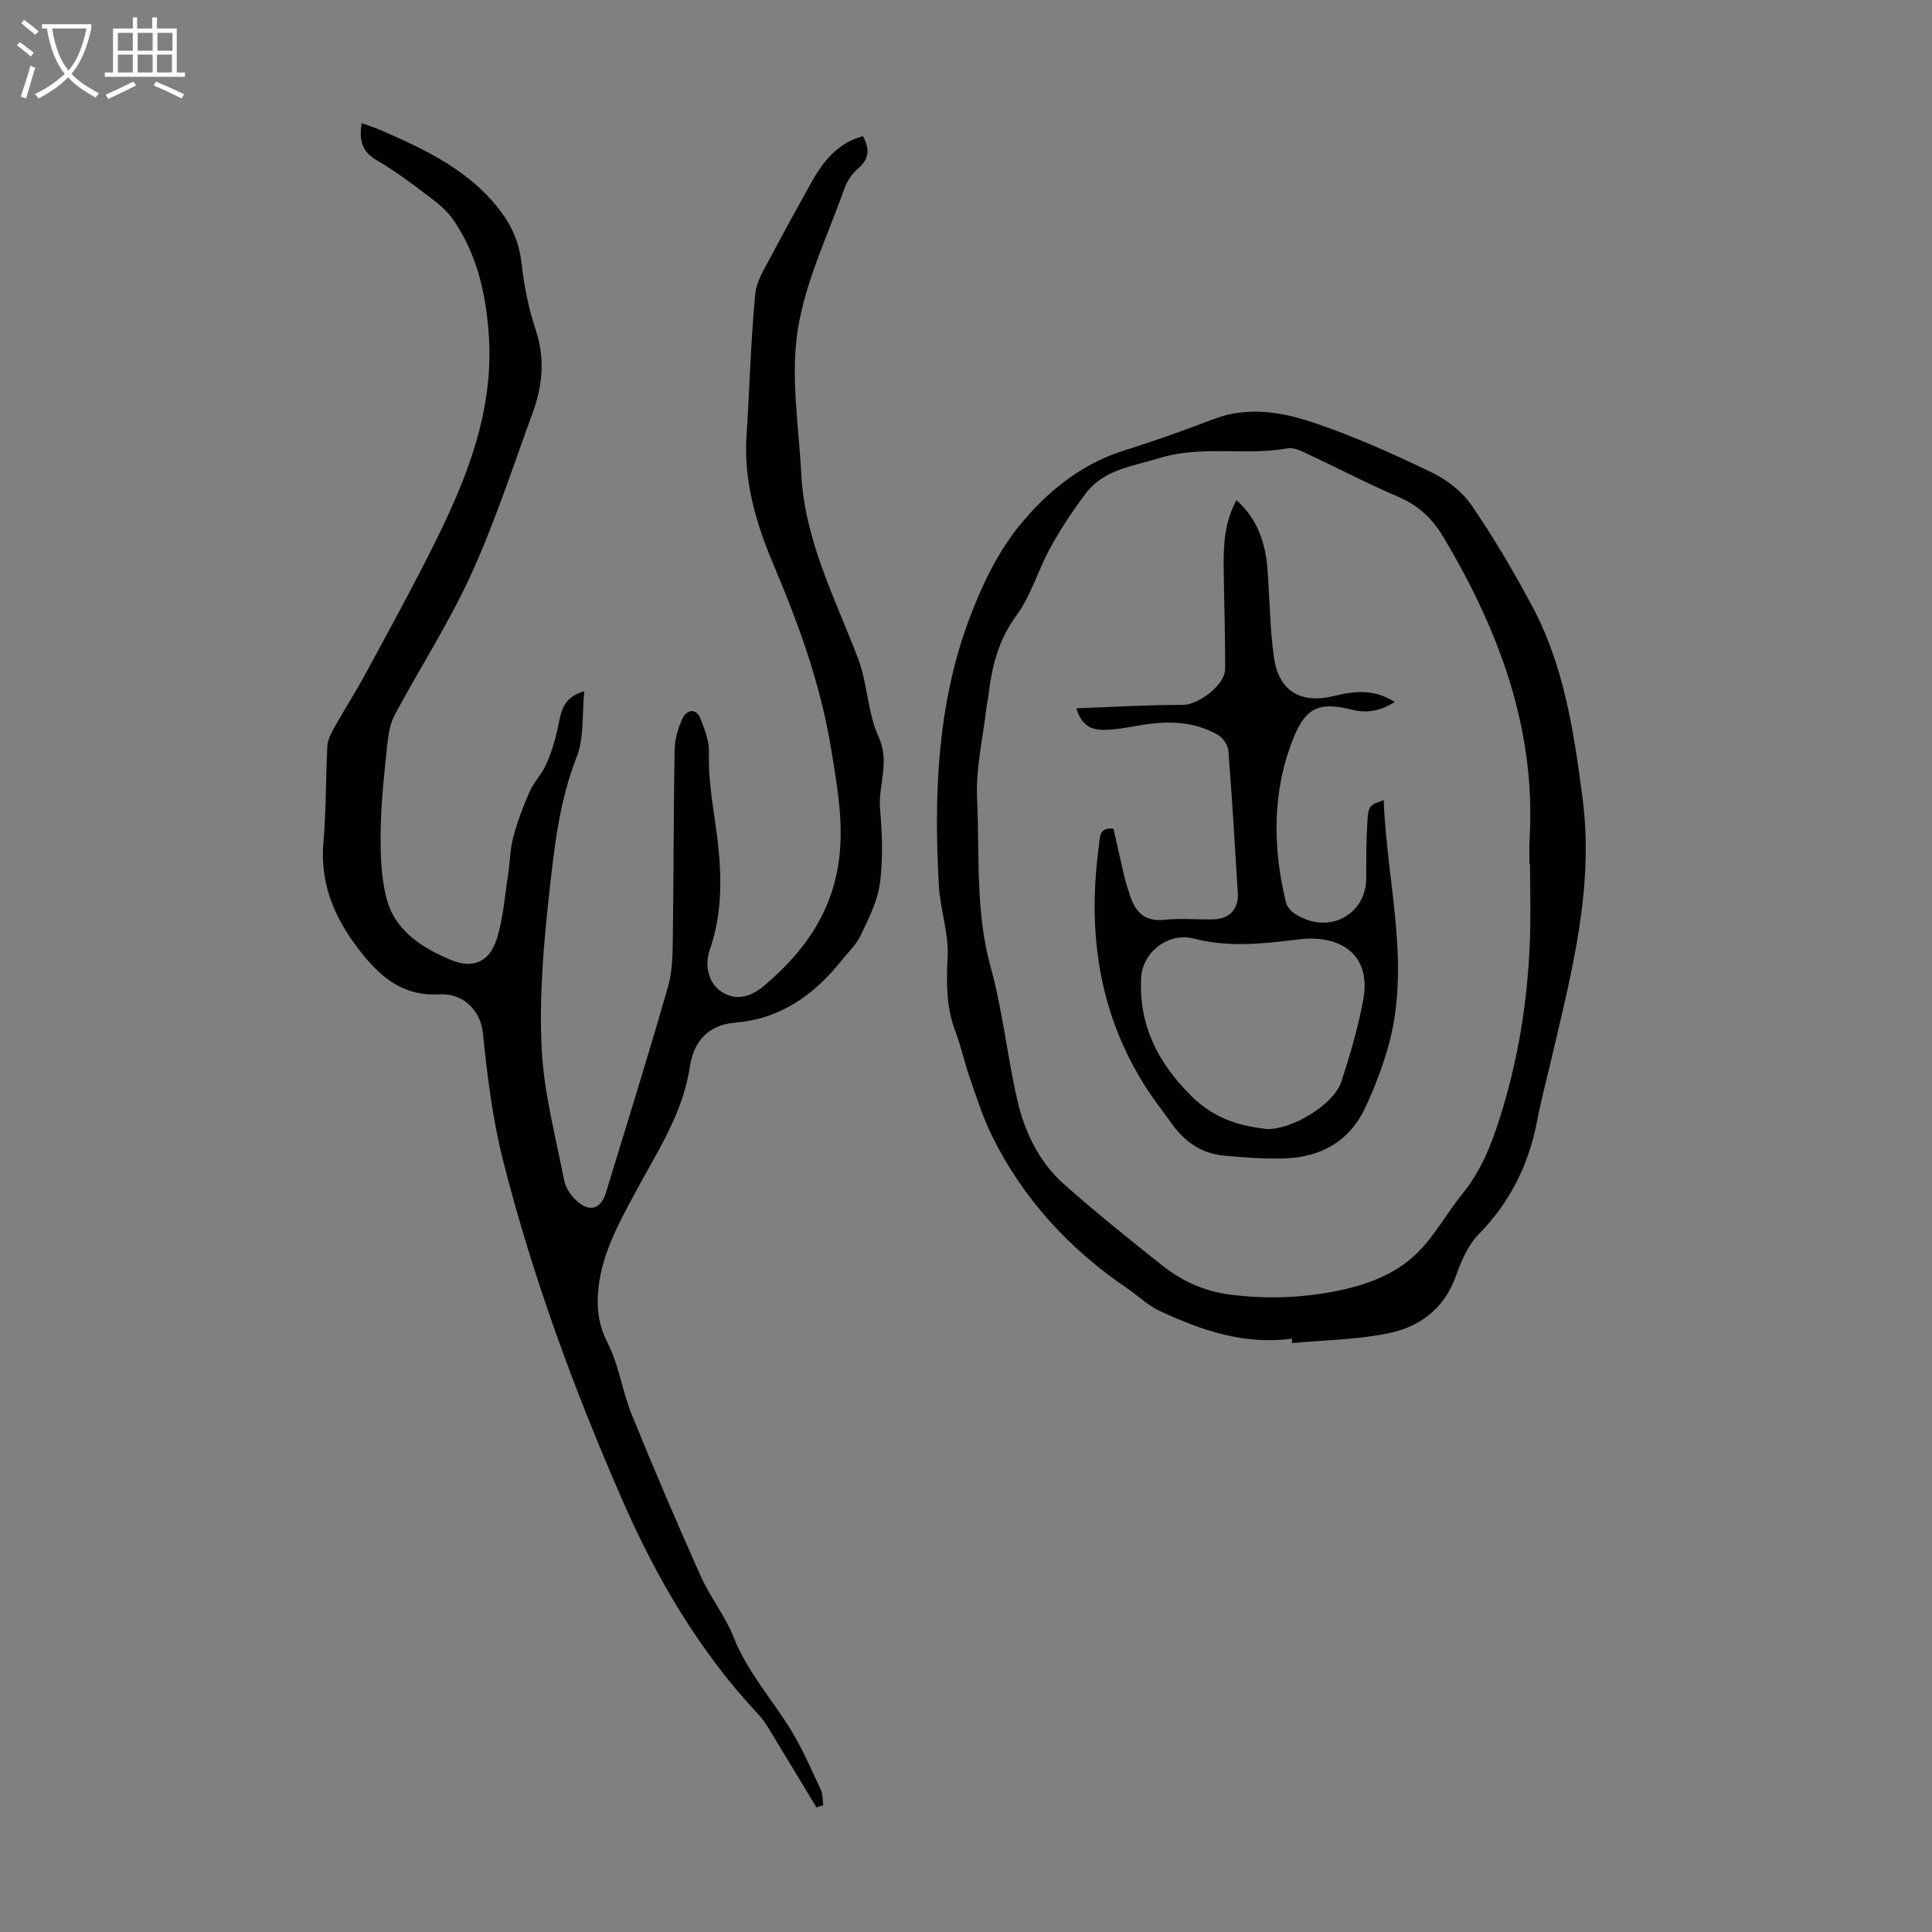
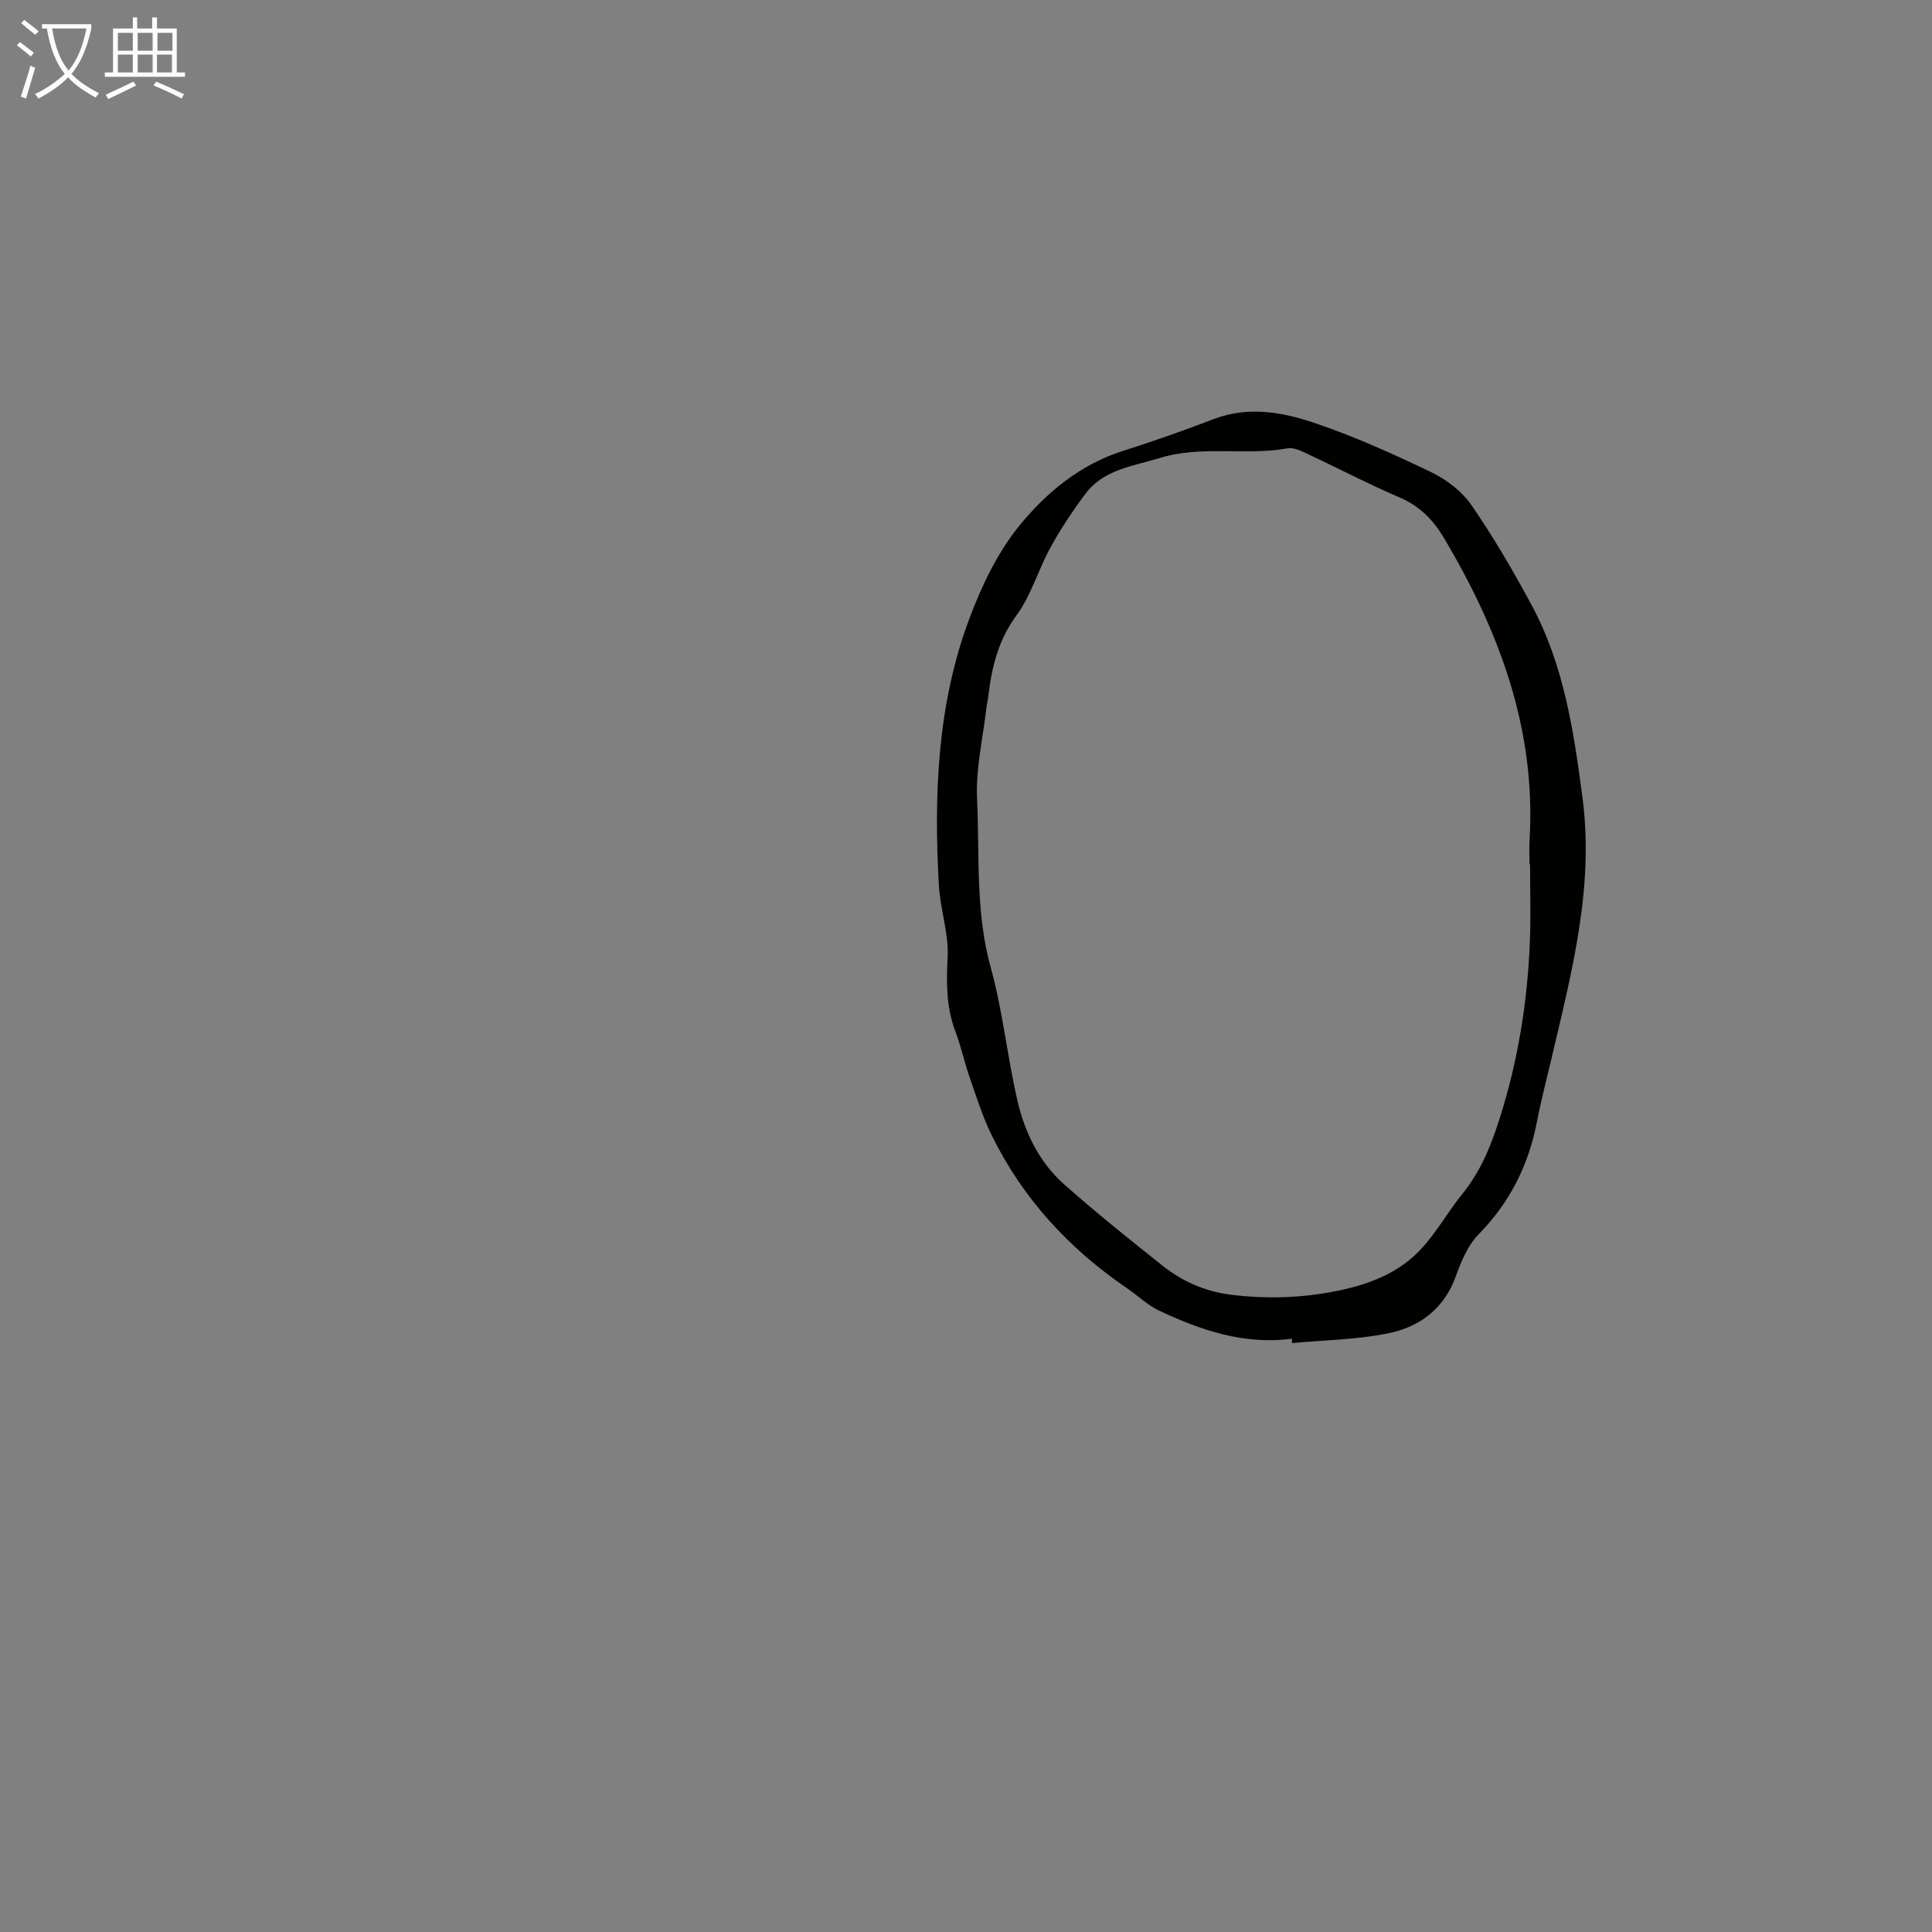
<svg xmlns="http://www.w3.org/2000/svg" enable-background="new 0 0 400 400" viewBox="0 0 400 400">
  <rect x="0" y="0" width="400" height="400" fill="#808080" stroke="none" />
  <path d="m6.4 11.7c-1-.8-1.9-1.6-2.9-2.3l.6-.7c.9.7 1.9 1.4 2.9 2.2zm-2.1 8.3c.7-2.1 1.4-4.2 2-6.4.2.1.6.3 1 .4-.7 2.3-1.3 4.4-1.9 6.4zm3-12.8c-1.1-.9-2.1-1.7-2.9-2.4l.6-.7c1 .8 2 1.5 3 2.4zm1.4-1.3v-.9h10.2v.9c-.9 4.2-2.3 7.3-4.1 9.4 1.3 1.4 3.2 2.7 5.7 4-.2.2-.4.5-.7.9-2.5-1.4-4.4-2.7-5.7-4.2-1.4 1.5-3.5 3-6.1 4.4 0 0 0 0-.1-.1-.3-.4-.5-.7-.7-.8 2.7-1.3 4.7-2.8 6.2-4.2-1.8-2.2-3-5.3-3.7-9.4zm9.2 0h-7.1c.6 3.8 1.7 6.7 3.4 8.7 1.7-2 2.9-4.8 3.7-8.7z" fill="#fafbfa" />
  <path d="m31.6 3.6h.9v2.3h4.1v9.1h1.7v.9h-16.6v-.9h1.7v-9.1h4.1v-2.3h.9v2.3h3.1v-2.3zm-4 13.3.6.8c-1.9.9-3.8 1.9-5.8 2.8-.2-.3-.3-.6-.5-.9 2-.9 3.9-1.8 5.7-2.7zm-3.2-10.1v3.7h3.1v-3.7zm0 4.5v3.7h3.1v-3.7zm4.1-4.5v3.7h3.1v-3.7zm0 4.5v3.7h3.1v-3.7zm9.1 9.1c-2.1-1.1-4.1-2-5.8-2.7l.5-.8c2.2.9 4.1 1.8 5.8 2.6zm-1.9-13.6h-3.1v3.7h3.1zm-3.2 4.5v3.7h3.1v-3.7z" fill="#fafbfa" />
  <g fill="#010100">
-     <path d="m169.05 374.22c-3.26-5.39-6.5-10.78-9.78-16.16-.63-1.04-1.3-2.09-2.13-2.97-12.26-13.05-21.18-28.24-28.29-44.52-9.99-22.86-18.61-46.24-24.73-70.44-2.16-8.53-3.23-17.38-4.13-26.15-.56-5.48-4.76-8.37-8.89-8.11-6.93.43-11.55-2.85-15.71-7.92-5.69-6.93-9.23-14.35-8.42-23.62.57-6.57.46-13.19.8-19.79.06-1.24.67-2.53 1.29-3.64 2.17-3.88 4.58-7.63 6.69-11.54 4.83-8.93 9.72-17.82 14.24-26.91 6.77-13.61 12.33-27.63 11.2-43.28-.61-8.45-2.45-16.62-7.38-23.72-1.29-1.86-3.18-3.4-5.02-4.78-3.48-2.63-6.98-5.28-10.74-7.46-3.04-1.76-3.76-4.09-3.17-7.72 1.39.51 2.71.92 3.97 1.47 9.48 4.13 18.77 8.5 25.12 17.22 2.3 3.15 3.59 6.49 4.03 10.44.51 4.64 1.46 9.32 2.93 13.74 1.94 5.86 1.41 11.45-.61 16.99-4.1 11.22-7.8 22.64-12.74 33.49-4.57 10.03-10.61 19.38-15.83 29.12-.95 1.77-1.33 3.96-1.55 6-.61 5.89-1.29 11.8-1.38 17.71-.08 4.74.02 9.66 1.17 14.21 1.73 6.84 7.46 10.44 13.54 12.93 4.46 1.82 7.81.28 9.29-4.33 1.38-4.28 1.67-8.93 2.38-13.42.4-2.57.39-5.23 1.06-7.72.86-3.23 2.05-6.39 3.4-9.45.87-1.97 2.5-3.6 3.39-5.57 1.03-2.28 1.8-4.72 2.34-7.17.72-3.26.84-6.76 5.58-8.03-.49 4.78 0 9.62-1.59 13.65-3.67 9.34-4.67 19.12-5.74 28.84-1.14 10.41-2.01 20.98-1.5 31.41.45 9.19 2.89 18.29 4.67 27.39.3 1.52 1.39 3.12 2.57 4.19 2.69 2.46 5.03 1.75 6.08-1.69 4.34-14.21 8.77-28.4 12.86-42.68.96-3.37.94-7.08.99-10.65.18-12.74.13-25.48.36-38.22.04-2.25.68-4.65 1.67-6.67.87-1.77 2.79-2.19 3.71.15.88 2.24 1.81 4.69 1.73 7.01-.19 5.86.95 11.49 1.68 17.24.98 7.77 1.19 15.81-1.49 23.48-1.16 3.32-.28 6.97 2.33 8.71 2.85 1.9 5.88 1.33 8.75-1.07 7.96-6.66 13.79-14.53 15.49-25.07 1.31-8.13-.16-16.04-1.45-23.99-2.15-13.34-6.71-25.89-11.96-38.28-3.58-8.44-6.18-17.21-5.57-26.61.63-9.8.87-19.63 1.81-29.4.28-2.91 2.22-5.73 3.63-8.46 2.47-4.76 5.13-9.41 7.7-14.11 2.52-4.6 5.53-8.65 10.98-10.11 1.36 2.62 1.37 4.69-.98 6.67-1.24 1.04-2.3 2.57-2.84 4.1-3.46 9.77-8.16 19.37-9.71 29.46-1.49 9.63.23 19.78.74 29.69.7 13.68 6.94 25.66 11.72 38.12 2.01 5.23 1.99 11.3 4.3 16.35 2.41 5.25-.13 9.98.3 14.94.44 5.07.64 10.28-.02 15.3-.5 3.73-2.34 7.36-3.99 10.84-.93 1.97-2.66 3.57-4.06 5.32-5.66 7.09-12.6 11.99-21.93 12.75-5.74.47-8.63 4.05-9.41 9.26-1.46 9.71-6.83 17.63-11.3 25.97-3.61 6.72-7.29 13.36-7.72 21.23-.19 3.48.33 6.54 2.02 9.86 2.34 4.59 3.03 9.99 4.99 14.82 4.56 11.24 9.34 22.4 14.29 33.47 1.95 4.36 5.07 8.22 6.81 12.64 2.88 7.33 8.16 13.04 12.11 19.62 2.28 3.8 4.05 7.91 5.93 11.94.44.94.36 2.13.52 3.2-.48.15-.94.32-1.4.49z" />
    <path d="m267.49 277.16c-9.88 1.33-18.83-1.73-27.49-5.8-2.38-1.12-4.36-3.07-6.57-4.58-12.07-8.21-21.69-18.63-28.13-31.78-1.85-3.77-3.12-7.85-4.51-11.83-1.1-3.16-1.79-6.47-2.98-9.6-1.92-5.04-1.89-10.1-1.61-15.43.25-4.91-1.55-9.88-1.82-14.86-1.05-18.75-.35-37.41 6.32-55.21 2.53-6.74 5.78-13.59 10.26-19.12 5.65-6.98 12.73-12.84 21.75-15.67 6.28-1.97 12.5-4.2 18.65-6.54 7.03-2.67 14.03-1.44 20.62.77 8.34 2.8 16.43 6.45 24.38 10.27 3.17 1.52 6.34 3.98 8.31 6.83 4.55 6.6 8.61 13.58 12.42 20.64 6.71 12.43 8.74 26.13 10.55 39.93 2.44 18.59-2.26 36.2-6.41 53.94-1.02 4.35-2.17 8.68-3.01 13.06-1.73 9.02-5.61 16.77-12.11 23.4-2.24 2.28-3.61 5.63-4.73 8.73-2.43 6.72-7.53 10.43-13.97 11.74-6.51 1.33-13.27 1.4-19.92 2.02 0-.3 0-.6 0-.91zm49.29-98.22c-.04 0-.07 0-.11 0 0-1.68-.09-3.36.01-5.03 1.37-22.91-6.28-43.25-17.72-62.53-2.23-3.75-5.03-6.6-9.17-8.38-6.56-2.82-12.91-6.14-19.38-9.17-1.18-.55-2.62-1.22-3.8-1.01-8.77 1.58-17.77-.68-26.51 2.01-5.55 1.71-11.55 2.33-15.34 7.37-2.67 3.55-5.15 7.29-7.29 11.18-2.52 4.58-3.97 9.88-7.02 14.03-3.79 5.15-5.13 10.73-5.83 16.74-.09.78-.29 1.54-.38 2.31-.72 6.31-2.24 12.65-1.95 18.91.55 11.66-.38 23.42 2.84 34.98 2.49 8.98 3.41 18.39 5.51 27.49 1.52 6.6 4.5 12.76 9.65 17.34 6.59 5.85 13.48 11.37 20.38 16.85 4.07 3.23 8.72 5.32 13.99 6 7.5.96 14.94.72 22.34-.8 6.35-1.3 12.39-3.59 16.9-8.3 3.38-3.51 5.78-7.94 8.87-11.75 3.73-4.6 5.87-9.81 7.66-15.43 3.87-12.09 5.85-24.43 6.32-37.05.2-5.24.03-10.5.03-15.76z" />
-     <path d="m222.86 146.64c7.63-.27 14.83-.72 22.02-.7 3.17.01 8.75-4.04 8.77-7.45.04-6.93-.22-13.86-.3-20.79-.05-4.78.13-9.55 2.65-14.15 4.47 4.01 6.02 9 6.43 14.47.45 6.01.49 12.08 1.32 18.03.97 7.02 5.54 9.78 12.57 8.02 4.22-1.06 8.25-1.38 12.45 1.25-2.97 1.92-5.77 2.38-8.84 1.62-6.72-1.68-9.59-.53-12.16 5.93-4.41 11.06-4.3 22.48-1.54 33.93.21.86.95 1.77 1.7 2.28 3.21 2.15 7.01 2.62 10.22.91 2.9-1.54 4.74-4.57 4.72-8.3-.02-4.02 0-8.06.26-12.07.18-2.8.58-3.04 3.35-3.95.63 17.33 5.87 34.53.7 51.86-1.21 4.05-2.75 8.03-4.55 11.85-3.28 6.96-9.19 10.21-16.67 10.46-4.22.14-8.48-.2-12.7-.6-4.61-.44-8.08-2.96-10.73-6.67-.59-.82-1.15-1.66-1.76-2.45-12.59-16.37-15.99-34.96-13.25-55.01.22-1.58-.09-3.89 3.02-3.54.72 3.21 1.43 6.47 2.2 9.71.33 1.41.78 2.79 1.23 4.17 1.11 3.44 3.08 5.41 7.12 4.98 3.32-.35 6.71-.02 10.06-.09 3.4-.06 5.32-2.09 5.12-5.45-.59-9.83-1.18-19.65-1.95-29.46-.09-1.16-1.11-2.67-2.13-3.26-5.1-2.94-10.64-2.97-16.29-1.98-2.41.42-4.86.88-7.29.92-2.42.02-4.68-.68-5.75-4.47zm39.52 87.12c5.42.06 13.84-5.24 15.32-9.77 1.83-5.6 3.5-11.29 4.56-17.07 1.42-7.78-2.82-12.47-10.74-12.6-1.33-.02-2.67.17-4 .33-6.79.83-13.55 1.44-20.31-.32-5.3-1.38-10.73 2.78-10.96 8.24-.42 9.79 3.42 17.39 10.4 24.34 4.85 4.81 10.22 6.26 15.73 6.85z" />
  </g>
</svg>